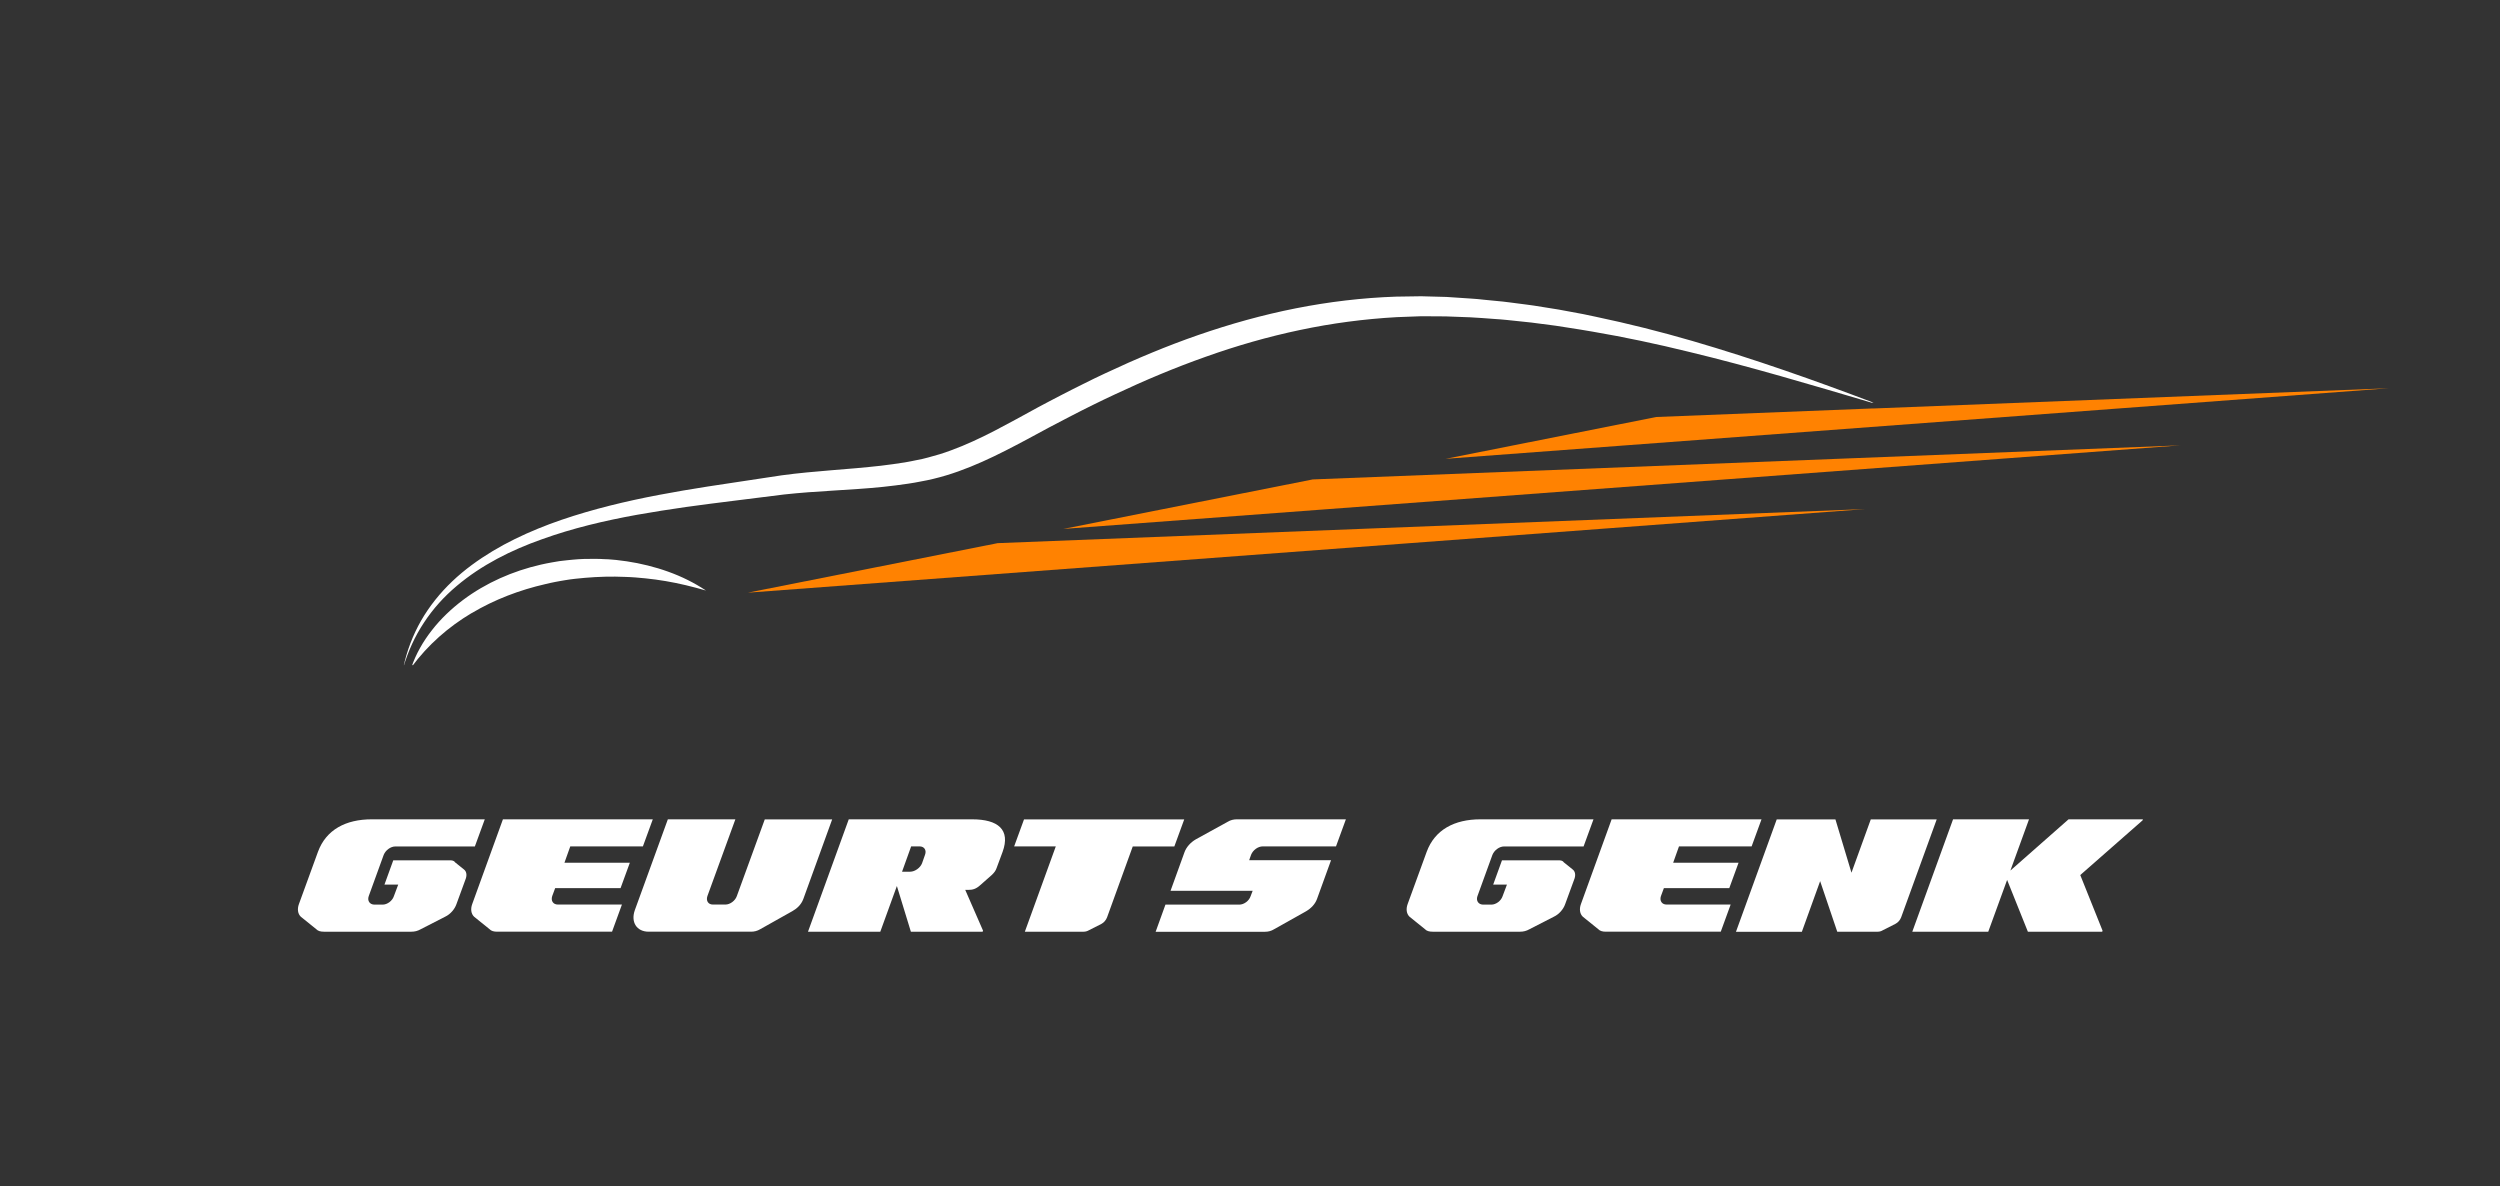
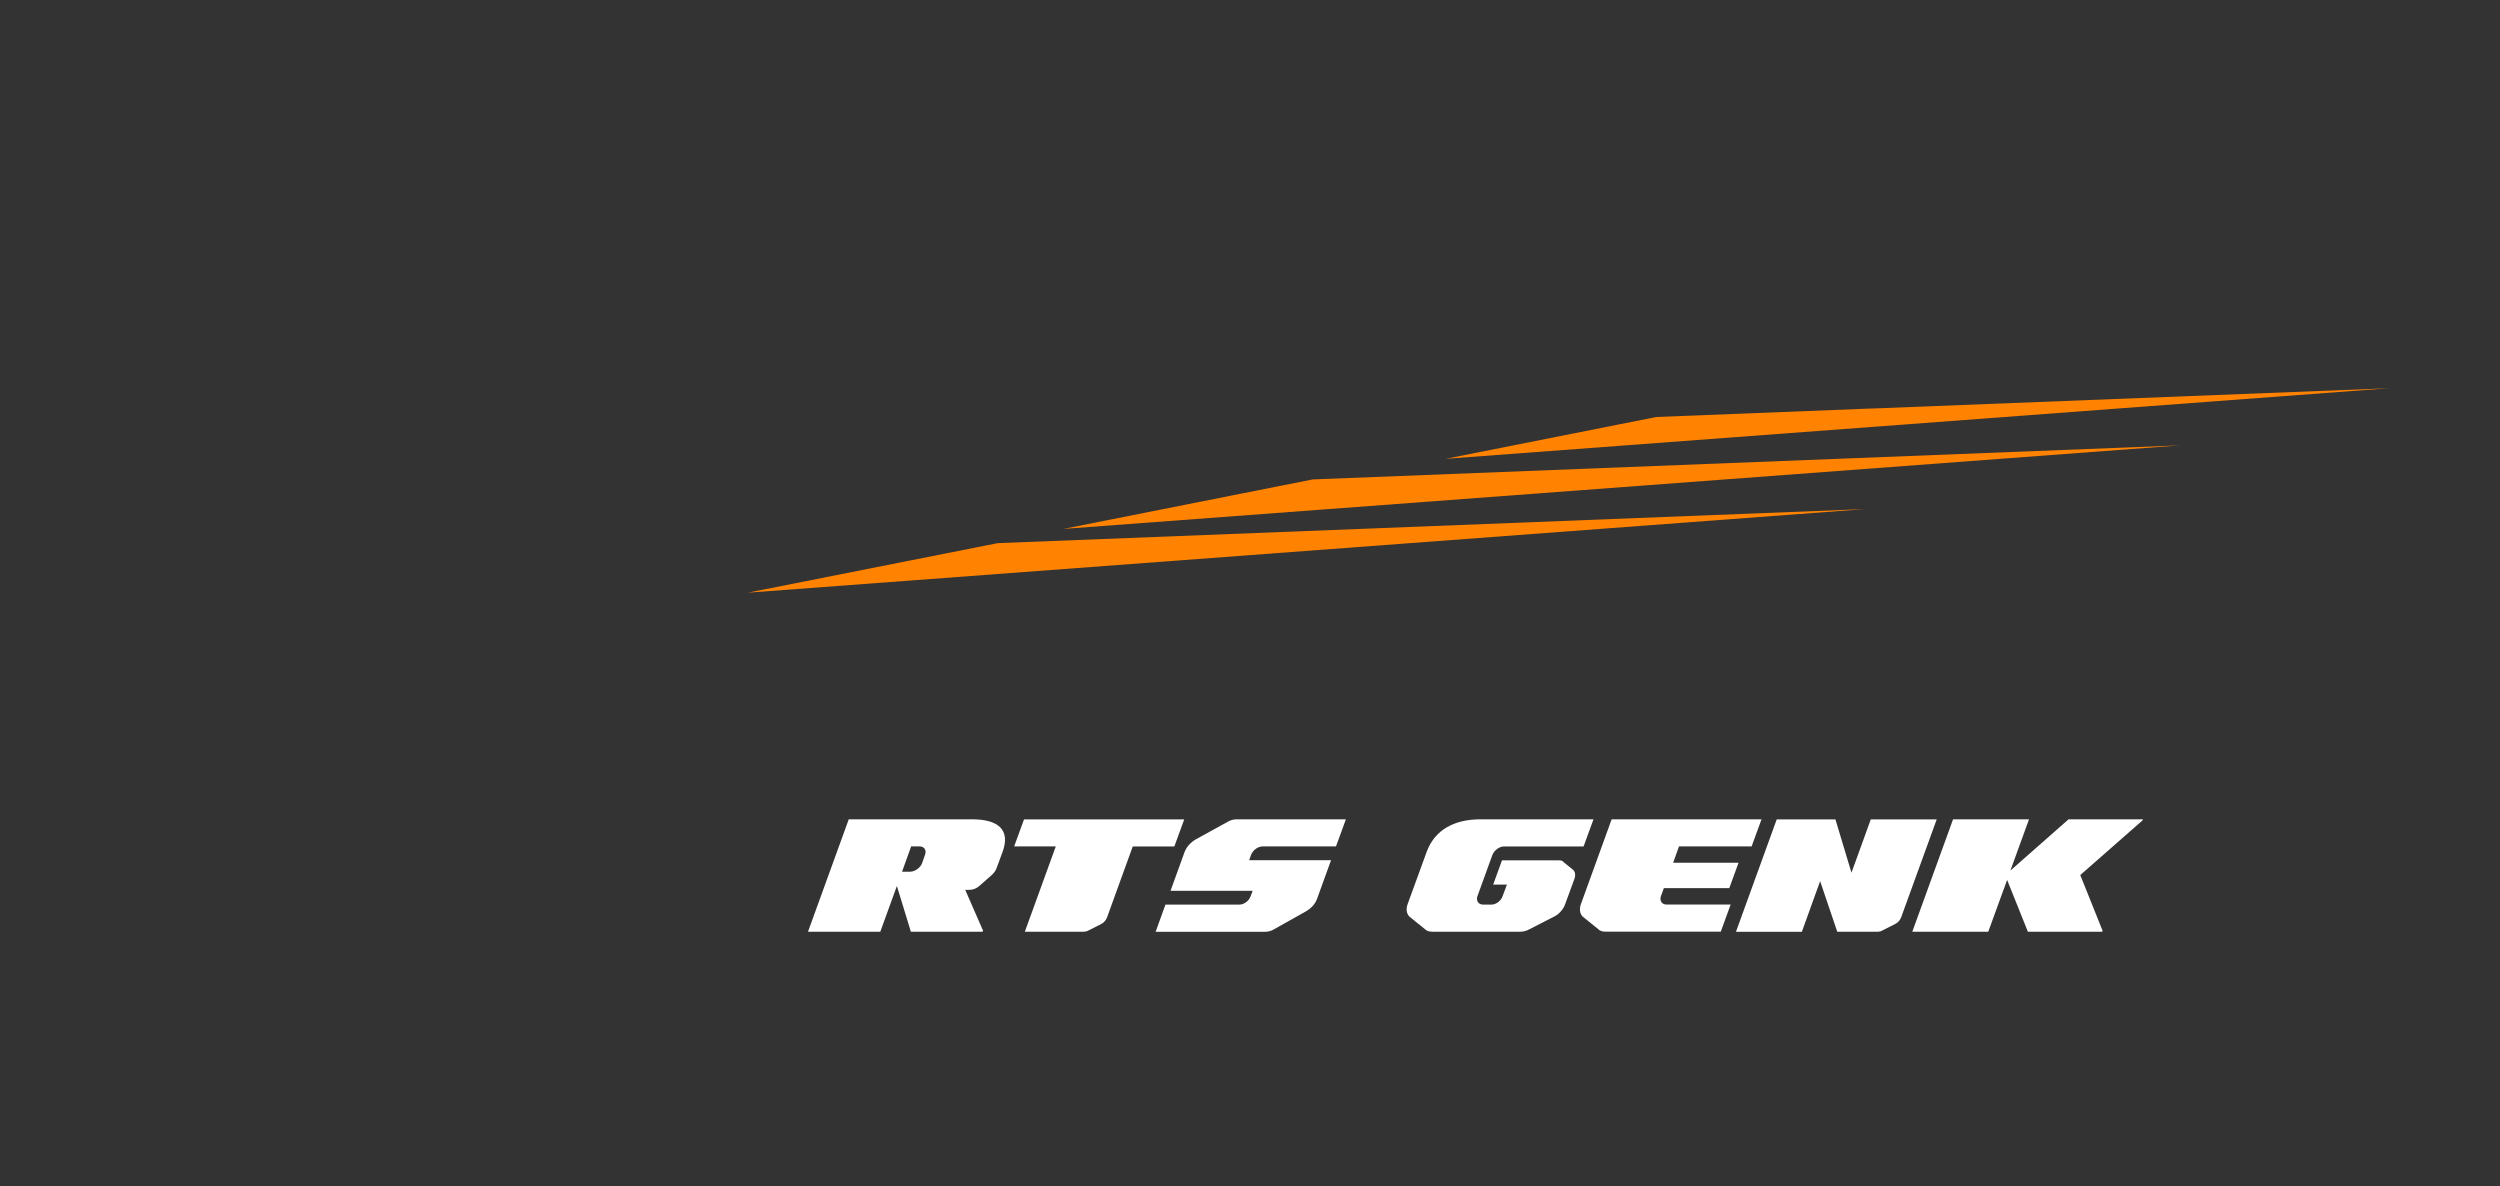
<svg xmlns="http://www.w3.org/2000/svg" id="Layer_2" data-name="Layer 2" viewBox="0 0 328.78 155.97">
  <rect x="0" y="0" width="328.78" height="155.97" fill="#333333" stroke="none" />
  <defs>
    <style>      .cls-1 {        clip-path: url(#clippath);      }      .cls-2 {        fill: none;      }      .cls-2, .cls-3, .cls-4 {        stroke-width: 0px;      }      .cls-5 {        clip-path: url(#clippath-1);      }      .cls-3 {        fill: #ff8201;      }      .cls-4 {        fill: #fff;      }    </style>
    <clipPath id="clippath">
      <rect class="cls-2" x="53.02" y="38.96" width="193.69" height="48.51" />
    </clipPath>
    <clipPath id="clippath-1">
      <rect class="cls-2" x="97.96" y="50.31" width="216.2" height="28.39" />
    </clipPath>
  </defs>
  <g id="Layer_2-2" data-name="Layer 2">
    <g>
      <rect class="cls-2" width="328.78" height="155.97" />
      <g>
-         <path class="cls-4" d="m63.76,107.75h-14.87c-3.41,0-6.01,1.36-7.08,4.29l-2.5,6.86c-.23.63-.16,1.27.25,1.66l2.02,1.63c.23.25.57.34,1.02.34h11.51c.41,0,.82-.09,1.25-.34l3.18-1.63c.72-.34,1.27-1.02,1.49-1.66l1.23-3.36c.16-.47.09-.95-.25-1.2l-1.18-.95c-.11-.2-.39-.25-.66-.25h-7.45l-1.16,3.2h1.81l-.57,1.52c-.2.61-.86,1.11-1.49,1.11h-1.05c-.63,0-.98-.5-.77-1.11l1.97-5.43c.25-.63.93-1.11,1.52-1.11h10.47l1.3-3.56Z" />
-         <path class="cls-4" d="m74.99,111.31h9.56l1.3-3.56h-19.71l-4.04,11.15c-.23.63-.16,1.27.25,1.66l2.02,1.63c.23.25.57.34,1.02.34h15.1l1.3-3.57h-8.42c-.63,0-.95-.5-.75-1.11l.39-1.05h8.6l1.22-3.34h-8.6l.77-2.16Z" />
-         <path class="cls-4" d="m100.58,107.75l-3.68,10.1c-.21.61-.89,1.11-1.5,1.11h-1.64c-.63,0-.93-.5-.73-1.11l3.68-10.1h-8.88l-4.34,11.94c-.56,1.57.23,2.84,1.82,2.84h13.46c.41,0,.82-.09,1.23-.34l4.2-2.36c.57-.32,1.16-.82,1.45-1.61l3.79-10.46h-8.88Z" />
        <path class="cls-4" d="m115.77,122.53l2.18-6.01,1.84,6.01h9.44l.05-.14-2.34-5.36h.41c.52,0,.98-.09,1.55-.61l1.52-1.34c.34-.32.52-.57.64-.91l.79-2.13c1.07-2.93-.59-4.29-4-4.29h-16.23l-5.36,14.78h9.51Zm4.06-11.22h1.11c.59,0,.95.48.71,1.11l-.39,1.11c-.23.59-.93,1.11-1.57,1.11h-1.06l1.2-3.34Z" />
        <path class="cls-4" d="m133.38,111.31h5.47l-4.07,11.22h7.74c.23,0,.47-.07.66-.18l1.66-.84c.34-.18.61-.5.75-.86l3.38-9.33h5.47l1.3-3.56h-21.07l-1.3,3.56Z" />
        <path class="cls-4" d="m175.04,113.13h-10.76l.25-.71c.25-.63.91-1.11,1.54-1.11h9.63l1.3-3.56h-14.35c-.39,0-.82.09-1.22.34l-4.16,2.29c-.68.39-1.25,1.02-1.49,1.68l-1.84,5.09h10.8l-.27.71c-.2.61-.86,1.11-1.5,1.11h-9.7l-1.29,3.57h14.37c.41,0,.82-.09,1.22-.34l4.2-2.36c.66-.39,1.18-.93,1.43-1.61l1.84-5.08Z" />
        <path class="cls-4" d="m209.57,107.75h-14.87c-3.41,0-6.01,1.36-7.08,4.29l-2.5,6.86c-.23.63-.16,1.27.25,1.66l2.02,1.63c.23.25.57.34,1.02.34h11.51c.41,0,.82-.09,1.25-.34l3.18-1.63c.72-.34,1.27-1.02,1.49-1.66l1.23-3.36c.16-.47.09-.95-.25-1.2l-1.18-.95c-.11-.2-.39-.25-.66-.25h-7.45l-1.16,3.2h1.81l-.57,1.52c-.2.61-.86,1.11-1.49,1.11h-1.05c-.63,0-.98-.5-.77-1.11l1.97-5.43c.25-.63.93-1.11,1.52-1.11h10.47l1.3-3.56Z" />
        <path class="cls-4" d="m220.8,111.31h9.56l1.3-3.56h-19.71l-4.04,11.15c-.23.63-.16,1.27.25,1.66l2.02,1.63c.23.25.57.34,1.02.34h15.1l1.3-3.57h-8.42c-.63,0-.95-.5-.75-1.11l.39-1.05h8.6l1.22-3.34h-8.6l.77-2.16Z" />
        <path class="cls-4" d="m236.97,122.53l2.4-6.65,2.25,6.65h5.34c.23,0,.45-.07.63-.18l1.66-.84c.36-.18.63-.5.77-.86l4.68-12.89h-8.67l-2.54,7.01-2.11-7.01h-7.72l-5.36,14.78h8.68Z" />
        <path class="cls-4" d="m261.48,122.53l2.48-6.81,2.73,6.81h9.78l.04-.14-2.93-7.31,8.2-7.2.04-.13h-9.78l-7.65,6.74,2.45-6.74h-9.99l-5.36,14.78h9.99Z" />
      </g>
      <g class="cls-1">
-         <path class="cls-4" d="m62.02,80.64c3.02-1.8,6.32-3.05,9.73-3.83.43-.11.85-.19,1.28-.28.22-.04.43-.08.65-.12s.43-.08.65-.11c.86-.15,1.74-.23,2.61-.31,1.75-.15,3.52-.2,5.29-.12.44.01.88.04,1.33.07.44.04.89.08,1.33.12.88.09,1.77.21,2.65.36s1.77.33,2.65.54c.88.21,1.77.45,2.65.7-1.53-1.02-3.21-1.85-4.97-2.48-.43-.16-.88-.3-1.33-.44-.45-.13-.9-.26-1.35-.37-.91-.23-1.83-.41-2.76-.55-.46-.07-.93-.12-1.4-.18-.24-.02-.47-.04-.71-.06s-.47-.04-.71-.04c-.94-.06-1.88-.05-2.83-.03-.47.02-.94.04-1.41.09l-.71.07-.71.08c-.24.02-.47.06-.71.1-.23.04-.47.07-.7.12-.47.09-.93.17-1.39.28-3.69.84-7.26,2.4-10.29,4.68-1.51,1.14-2.9,2.46-4.05,3.94-.29.37-.57.75-.83,1.14l-.38.59c-.13.2-.24.4-.35.6-.46.82-.84,1.66-1.14,2.54,2.19-2.97,4.89-5.31,7.91-7.11Zm184.37-27.68h-.24c-7.98-2.36-15.95-4.74-24-6.68-4.22-1.04-8.46-1.94-12.73-2.67-1.06-.2-2.13-.34-3.2-.52-.54-.08-1.07-.17-1.6-.25l-1.61-.21-1.61-.21c-.54-.07-1.07-.12-1.61-.17-1.07-.11-2.15-.24-3.22-.3l-1.61-.12c-.54-.04-1.08-.08-1.61-.1-1.08-.04-2.16-.09-3.23-.12l-3.22-.02c-1.07.03-2.14.08-3.21.12-4.28.24-8.53.8-12.73,1.69-4.19.88-8.33,2.07-12.37,3.51-4.05,1.43-8.02,3.1-11.93,4.94-.97.46-1.95.91-2.92,1.4-.96.49-1.94.95-2.89,1.46-.96.51-1.92.99-2.87,1.5l-2.87,1.55c-1.93,1.03-3.89,2.06-5.94,2.97-2.04.91-4.18,1.71-6.4,2.24l-.84.19-.83.16c-.55.12-1.1.2-1.66.29-1.1.16-2.21.31-3.31.42-2.21.23-4.4.35-6.57.49-2.17.13-4.32.28-6.44.51l-6.47.81c-2.16.27-4.32.54-6.46.84-2.14.31-4.28.64-6.41,1.02-4.25.77-8.46,1.76-12.51,3.22-4.05,1.43-7.94,3.38-11.22,6.15-1.64,1.38-3.1,2.99-4.28,4.79-1.2,1.8-2.1,3.79-2.72,5.88.45-2.13,1.24-4.21,2.33-6.12,1.1-1.91,2.5-3.65,4.11-5.18,1.61-1.53,3.42-2.83,5.31-3.97,1.9-1.14,3.89-2.1,5.94-2.94,2.04-.84,4.14-1.54,6.25-2.16,2.12-.62,4.25-1.15,6.4-1.62,2.15-.47,4.31-.87,6.46-1.24,2.16-.37,4.32-.7,6.48-1.02l6.48-.98c2.2-.3,4.4-.49,6.57-.67,2.17-.17,4.33-.35,6.46-.59,1.06-.12,2.12-.28,3.16-.44.52-.1,1.04-.18,1.55-.3l.78-.16.75-.19c1-.26,2-.56,2.98-.93.98-.36,1.95-.76,2.91-1.2,1.93-.87,3.82-1.89,5.72-2.92l2.87-1.57c.96-.52,1.94-1.02,2.91-1.53.97-.52,1.96-.99,2.94-1.49.98-.5,1.97-.97,2.97-1.44,3.98-1.87,8.05-3.58,12.23-5.03,4.17-1.44,8.44-2.64,12.79-3.5,4.35-.86,8.76-1.39,13.19-1.54,1.1-.02,2.21-.04,3.32-.05l3.32.09c1.1.06,2.2.15,3.3.22.55.03,1.1.09,1.65.15l1.64.16c1.1.09,2.19.26,3.27.39.55.08,1.09.13,1.64.22l1.63.26,1.62.26c.54.09,1.08.2,1.62.3,1.08.2,2.16.39,3.23.64,4.29.9,8.54,1.97,12.74,3.19,8.09,2.36,16.01,5.15,23.86,8.13Z" />
-       </g>
+         </g>
      <g class="cls-5">
        <path class="cls-3" d="m246.39,53.72h-.24s-28.33,1.12-28.33,1.12l-27.7,5.5,124.03-9.28-67.77,2.66Zm-106.55,15.84l32.8-6.51,114.09-4.48-146.89,10.99Zm-41.43,8.37l32.8-6.5,114.09-4.48-146.89,10.99Z" />
      </g>
    </g>
  </g>
</svg>